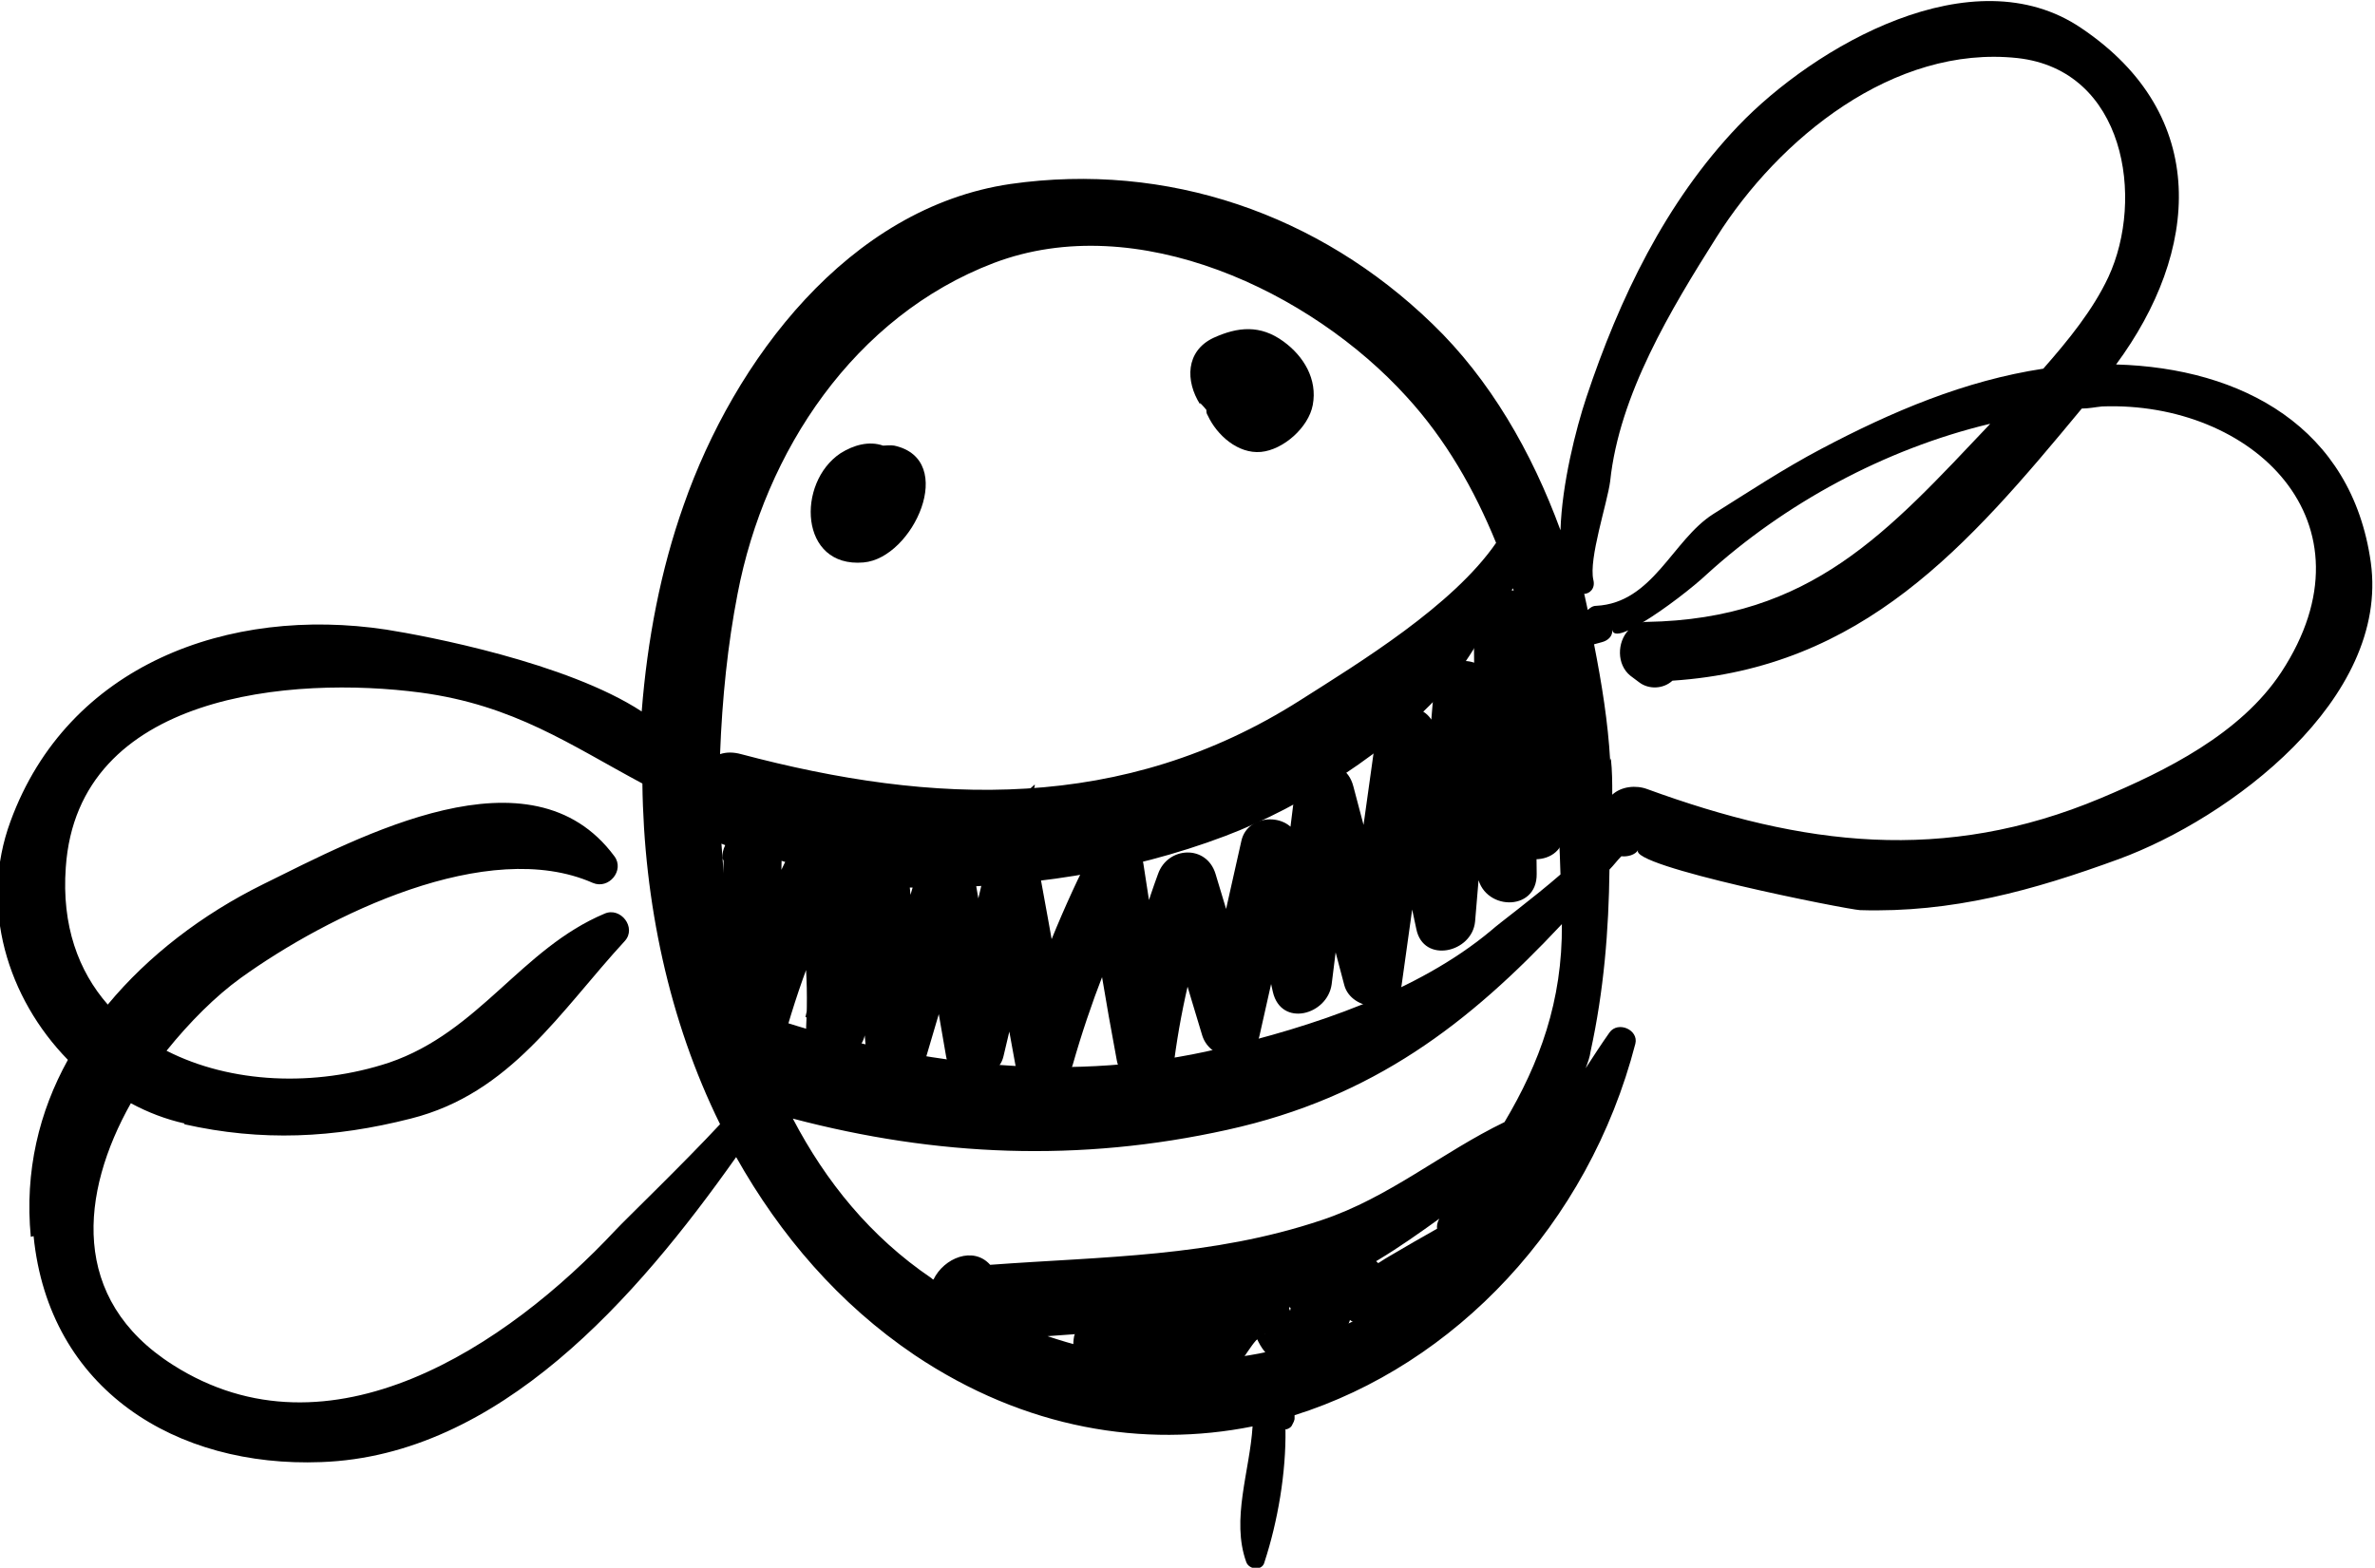
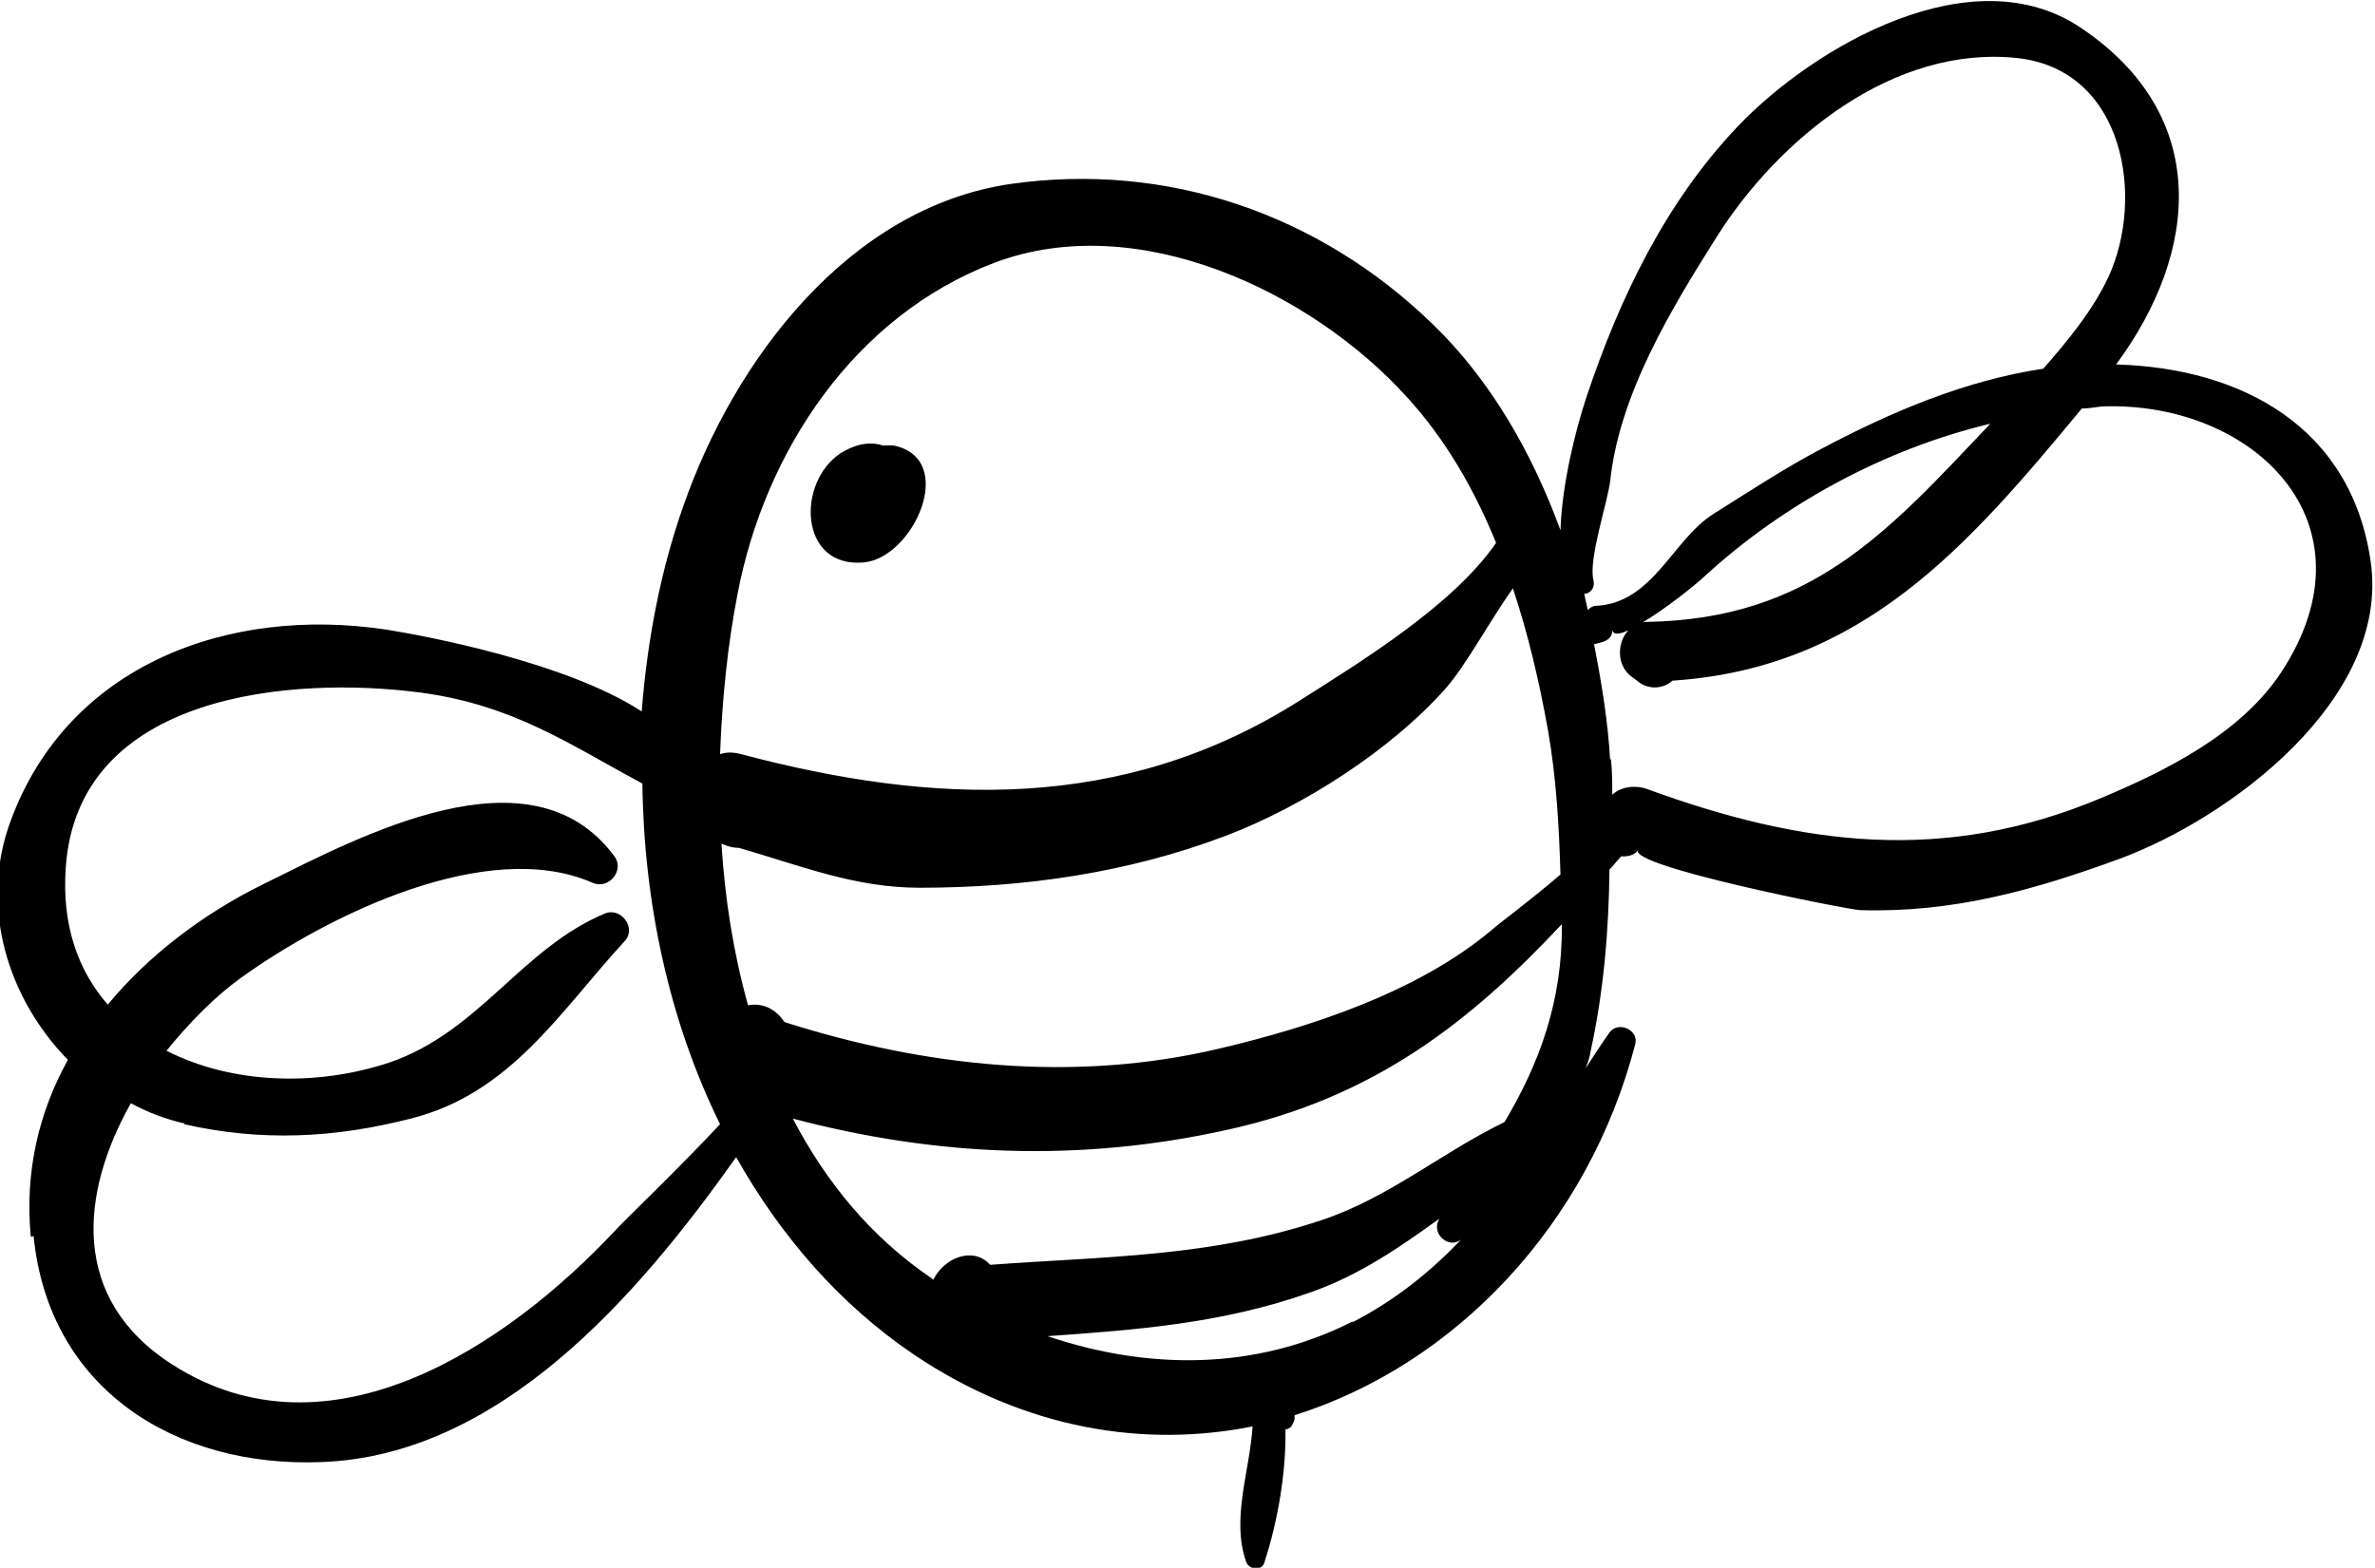
<svg xmlns="http://www.w3.org/2000/svg" viewBox="0 0 33.94 22.41" data-name="Laag 2" id="Laag_2">
  <g id="Artwork">
-     <path d="M14.79,11.22c-.07.3-.18.59-.33.87-.03-.17-.03-.37.04-.58.1-.12.2-.22.28-.29Z" />
    <path d="M.48,17.67c.22,2.2,2.04,3.31,4.11,3.23,2.54-.09,4.51-2.35,5.93-4.36.63,1.12,1.47,2.1,2.55,2.83,1.58,1.06,3.28,1.33,4.83,1.02-.04.64-.31,1.33-.09,1.94.04.11.23.13.26,0,.19-.58.31-1.28.3-1.9,0,0,0,0,.01,0,0,0,0,0,.01,0,.03-.01.06-.03.07-.05,0,0,0,0,0,0,.01-.02.02-.04.03-.06,0-.01.01-.02.01-.04,0,0,0-.02,0-.03,0,0,0-.01,0-.02,2.29-.72,4.2-2.72,4.87-5.31.05-.2-.25-.33-.37-.16-.12.17-.23.34-.34.51.03-.08.06-.16.07-.24.19-.87.26-1.73.27-2.6.06-.06.11-.13.17-.19.09.01.2-.02.24-.09-.15.23,2.98.85,3.17.86,1.32.04,2.47-.28,3.7-.73,1.58-.58,3.87-2.28,3.6-4.24-.27-1.93-1.84-2.78-3.64-2.83,1.19-1.61,1.36-3.56-.5-4.81-1.55-1.05-3.81.26-4.9,1.4-1.04,1.09-1.7,2.47-2.17,3.88-.15.45-.35,1.24-.37,1.9-.41-1.12-1.01-2.16-1.83-2.95-1.62-1.57-3.79-2.32-6.03-2-2.32.34-3.95,2.53-4.67,4.59-.33.93-.52,1.93-.6,2.95-1.07-.7-3.08-1.08-3.65-1.17-2.25-.34-4.55.5-5.37,2.74-.45,1.22-.04,2.53.82,3.41-.41.74-.62,1.59-.53,2.53ZM22.63,8.49c.09,0,.17-.08.14-.2-.07-.3.2-1.1.24-1.41.13-1.24.87-2.46,1.52-3.49.89-1.41,2.53-2.75,4.3-2.56,1.54.17,1.82,2.01,1.3,3.13-.22.47-.57.9-.93,1.31-1.12.17-2.16.61-3.18,1.15-.53.28-1.03.61-1.54.93-.58.37-.86,1.27-1.67,1.31-.05,0-.09.03-.12.06-.02-.08-.03-.15-.05-.23ZM28.44,6.06c-1.46,1.54-2.55,2.79-4.91,2.83-.02,0-.04,0-.06.01.32-.19.74-.52.92-.69,1.11-1.01,2.54-1.79,4.04-2.15ZM23.01,10.87c-.03-.54-.12-1.1-.23-1.66l.11-.03c.08-.02.16-.08.15-.18.01.08.1.07.23.01-.16.17-.17.49.03.65.04.03.08.06.12.09.14.11.35.1.48-.02,2.72-.18,4.22-1.92,5.85-3.89.1,0,.19-.02.29-.03,2.14-.08,3.97,1.65,2.56,3.8-.58.88-1.65,1.41-2.58,1.8-2.24.94-4.26.68-6.48-.13-.16-.06-.37-.04-.5.08,0-.17,0-.34-.02-.52ZM19.33,18.89c-1.4.71-2.94.69-4.36.21,1.27-.09,2.49-.18,3.74-.62.72-.25,1.29-.65,1.86-1.06-.13.21.13.44.31.3-.43.45-.93.86-1.55,1.18ZM21.5,16.04c-.89.43-1.65,1.08-2.61,1.4-1.58.53-3.12.52-4.74.64-.24-.27-.66-.1-.81.21-.01,0-.02-.01-.03-.02-.87-.59-1.51-1.38-1.98-2.28,2.05.54,4.09.63,6.21.16,2.09-.46,3.46-1.53,4.78-2.94.01,1.1-.32,1.99-.82,2.83ZM10.54,8.49c.39-2.04,1.67-3.97,3.66-4.73,2.05-.78,4.54.41,5.9,1.91.56.61.97,1.33,1.28,2.09-.62.9-1.95,1.71-2.8,2.25-2.53,1.61-5.24,1.5-7.99.77-.11-.03-.21-.03-.3,0,.03-.8.11-1.57.25-2.29ZM10.31,12.06c.09.04.17.06.25.06.87.25,1.65.57,2.58.57,1.49,0,2.97-.21,4.37-.74,1.11-.42,2.37-1.23,3.15-2.11.29-.33.62-.95.96-1.43.22.66.38,1.35.5,2.02.12.68.16,1.38.18,2.07-.39.34-.88.7-.99.8-1.05.88-2.57,1.38-3.89,1.69-2.07.49-4.2.26-6.21-.38-.12-.18-.3-.28-.52-.24-.21-.75-.33-1.52-.38-2.31ZM2.63,16.07c1.11.25,2.14.2,3.24-.08,1.43-.36,2.13-1.53,3.06-2.54.17-.19-.06-.49-.29-.39-1.19.5-1.79,1.69-3.08,2.13-1.06.35-2.26.3-3.18-.17.33-.41.7-.78,1.06-1.04,1.25-.9,3.53-2.02,5.03-1.36.23.1.46-.18.31-.38-1.19-1.61-3.64-.28-5.02.4-.87.43-1.64,1.02-2.22,1.72-.42-.48-.66-1.13-.6-1.96.17-2.5,3.25-2.74,5.07-2.5,1.34.18,2.14.75,3.17,1.3.02,1.69.38,3.39,1.11,4.87-.52.56-1.35,1.36-1.49,1.51-1.55,1.66-4.09,3.36-6.33,1.93-1.48-.94-1.32-2.46-.6-3.74.24.13.5.23.77.29Z" />
-     <path d="M17.15,5.76s.06.06.09.1c0,.03,0,.05.02.08.13.28.43.55.76.52.32-.03.68-.35.74-.67.07-.37-.13-.7-.42-.91-.33-.24-.65-.21-1-.05-.4.19-.4.62-.19.95Z" />
    <path d="M12.34,8.04c.71-.06,1.35-1.47.44-1.67-.06-.01-.11,0-.16,0-.2-.07-.42-.01-.61.11-.63.42-.59,1.64.33,1.56Z" />
-     <path d="M10.34,12.3c-.02.92-.04,1.84-.06,2.75,0,.48.72.58.84.11.23-.9.54-1.76.96-2.58l-.78-.1c.19.73.26,1.45.22,2.2-.02.48.74.59.84.11.13-.65.33-1.28.6-1.89l-.8-.22c.07.79.15,1.58.22,2.37.04.46.7.6.84.11.24-.81.48-1.63.72-2.44h-.82c.13.79.26,1.58.4,2.38.07.42.73.39.82,0,.18-.77.37-1.54.55-2.32h-.82c.15.81.29,1.63.44,2.44.08.43.71.38.82,0,.25-.88.58-1.72.98-2.53l-.78-.1c.13.86.27,1.72.43,2.57.07.4.77.42.82,0,.11-.83.31-1.64.6-2.43h-.82c.21.69.41,1.38.62,2.07.12.39.73.43.82,0,.19-.85.38-1.69.57-2.54h-.82c.15.64.3,1.28.44,1.92.12.51.78.33.84-.11.11-.9.23-1.8.34-2.7l-.84.11c.23.87.45,1.74.68,2.6.1.38.76.43.82,0,.16-1.15.32-2.29.48-3.44h-.82c.18.88.36,1.76.55,2.64.1.5.8.34.84-.11.09-1.1.19-2.19.28-3.29l-.84.11c.29.81.49,1.64.59,2.5.06.53.86.56.85,0-.01-1.21-.03-2.43-.04-3.64l-.84.11c.24.96.38,1.92.42,2.91.02.55.88.55.85,0-.04-1.06-.19-2.11-.45-3.14-.12-.47-.84-.37-.84.11.01,1.21.03,2.43.04,3.64h.85c-.11-.94-.31-1.84-.62-2.73-.16-.46-.8-.37-.84.11-.09,1.1-.19,2.19-.28,3.29l.84-.11c-.18-.88-.36-1.76-.55-2.64-.08-.39-.77-.42-.82,0-.16,1.15-.32,2.29-.48,3.44h.82c-.23-.87-.45-1.74-.68-2.6-.13-.5-.78-.33-.84.11-.11.9-.23,1.8-.34,2.7l.84-.11c-.15-.64-.3-1.28-.44-1.92-.09-.41-.73-.41-.82,0-.19.85-.38,1.69-.57,2.54h.82c-.21-.69-.41-1.38-.62-2.07-.13-.42-.68-.39-.82,0-.29.79-.49,1.6-.6,2.43h.82c-.16-.85-.3-1.71-.43-2.57-.05-.36-.62-.41-.78-.1-.44.88-.8,1.79-1.07,2.74h.82c-.15-.81-.29-1.63-.44-2.44-.08-.42-.73-.39-.82,0-.18.77-.37,1.54-.55,2.32h.82c-.13-.79-.26-1.58-.4-2.38-.07-.44-.71-.38-.82,0-.24.81-.48,1.63-.72,2.44l.84.11c-.07-.79-.15-1.58-.22-2.37-.03-.37-.6-.64-.8-.22-.31.68-.54,1.37-.69,2.09l.84.11c.04-.82-.05-1.63-.25-2.43-.09-.34-.61-.43-.78-.1-.45.89-.8,1.82-1.05,2.79l.84.11c.02-.92.04-1.84.06-2.75.01-.55-.84-.55-.85,0h0Z" />
-     <path d="M16.54,19.17l.09.34c.04.17.23.33.41.31.28-.02.51-.14.69-.36.08-.1.14-.21.22-.3.02-.02.13-.1.13-.1,0,.03-.17-.08-.16-.08-.02-.04-.02-.02,0,.04.01.04.02.07.04.11.06.14.15.26.28.33.27.15.61.06.82-.16.1-.11.16-.24.21-.37.02-.06.07-.17.06-.22-.07-.05-.15-.06-.24-.05.02.02.04.04.05.06.03.04.06.07.09.1.14.13.34.18.52.14.28-.06.54-.26.78-.4.29-.17.58-.34.87-.51.48-.28.05-1.01-.43-.74-.25.15-.51.3-.76.44-.12.07-.24.14-.36.21-.06.03-.22.15-.27.15l.22.06s-.07-.08-.1-.11c-.08-.08-.19-.14-.3-.17-.22-.06-.46.03-.63.18s-.23.34-.29.54c0,.02-.04.08-.04.11,0,.06-.05-.1.02,0,.05-.04.1-.03.15.04.11.09.15.09.12.03,0-.04-.06-.17-.07-.19-.21-.39-.67-.45-1.04-.25-.18.1-.3.24-.42.4-.03.04-.16.24-.17.24l.41.31-.09-.34c-.14-.53-.96-.31-.82.23h0Z" />
-     <path d="M15.65,19.63l1.03.24c.11.03.23.02.33-.04.09-.05.17-.15.2-.26.02-.11.02-.23-.04-.33-.06-.09-.15-.17-.26-.2l-1.03-.24c-.11-.03-.23-.02-.33.04-.09.05-.17.15-.2.26-.02.11-.02.23.04.33.06.09.15.17.26.2h0Z" />
  </g>
</svg>